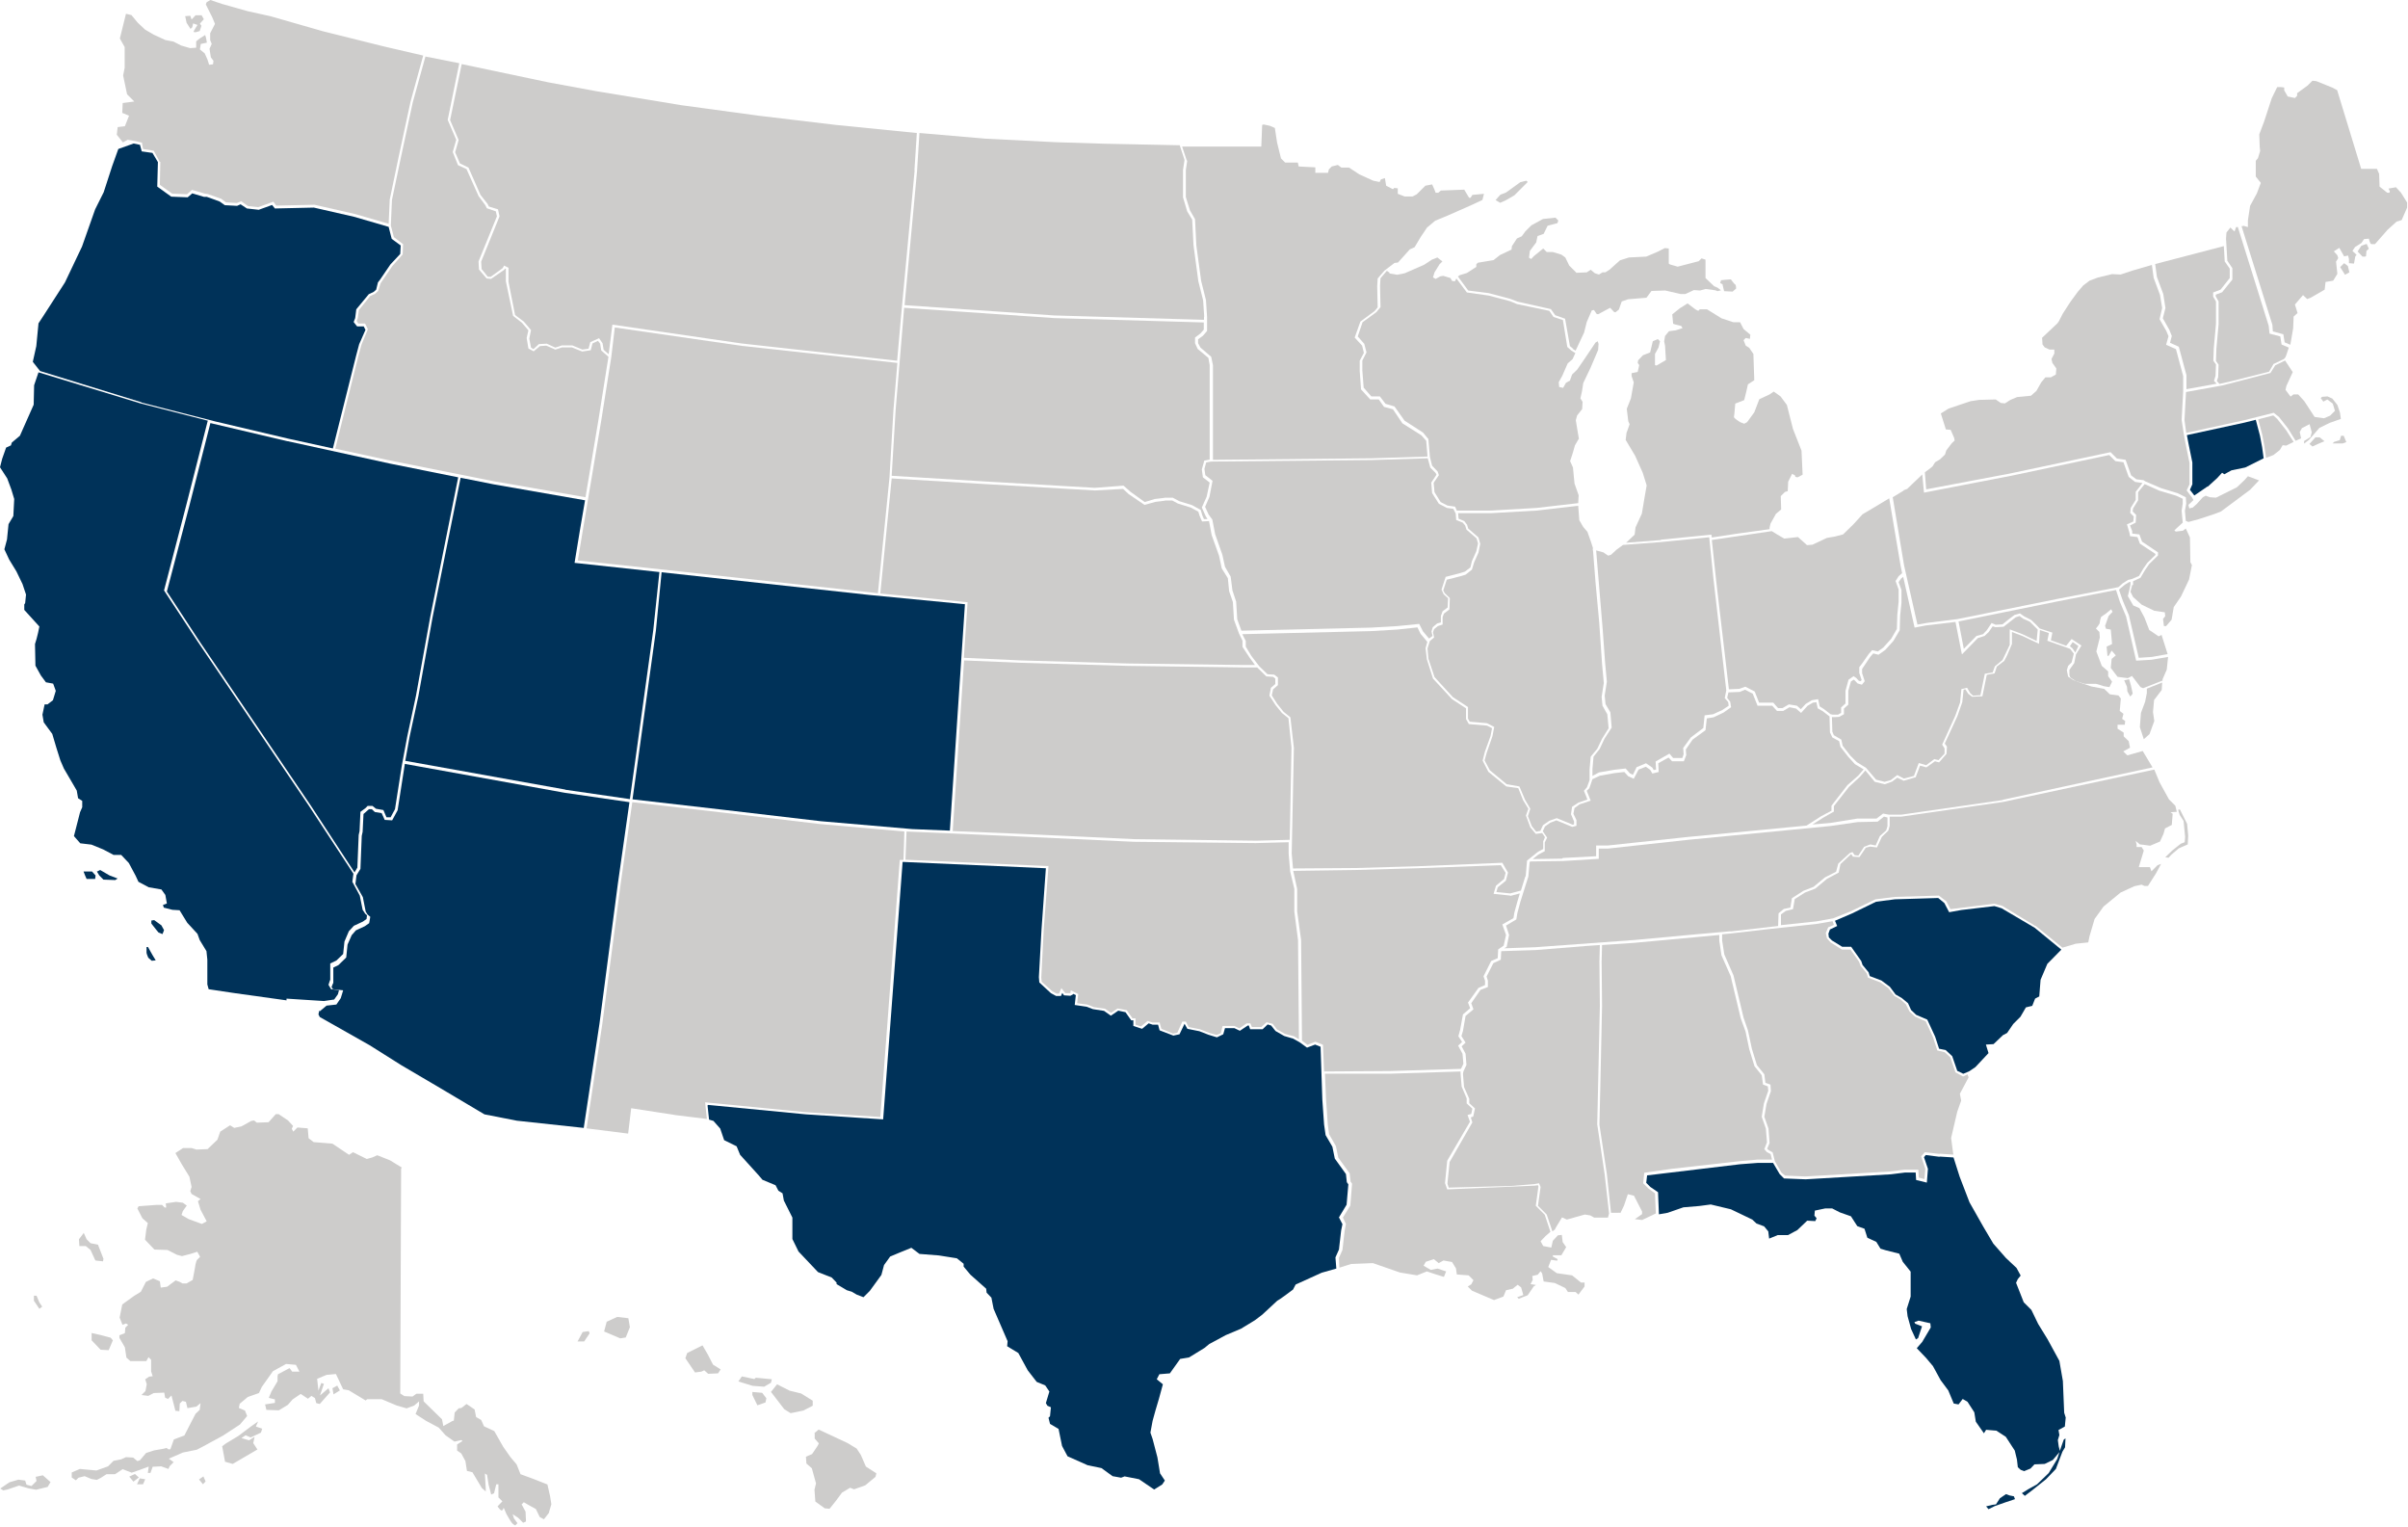
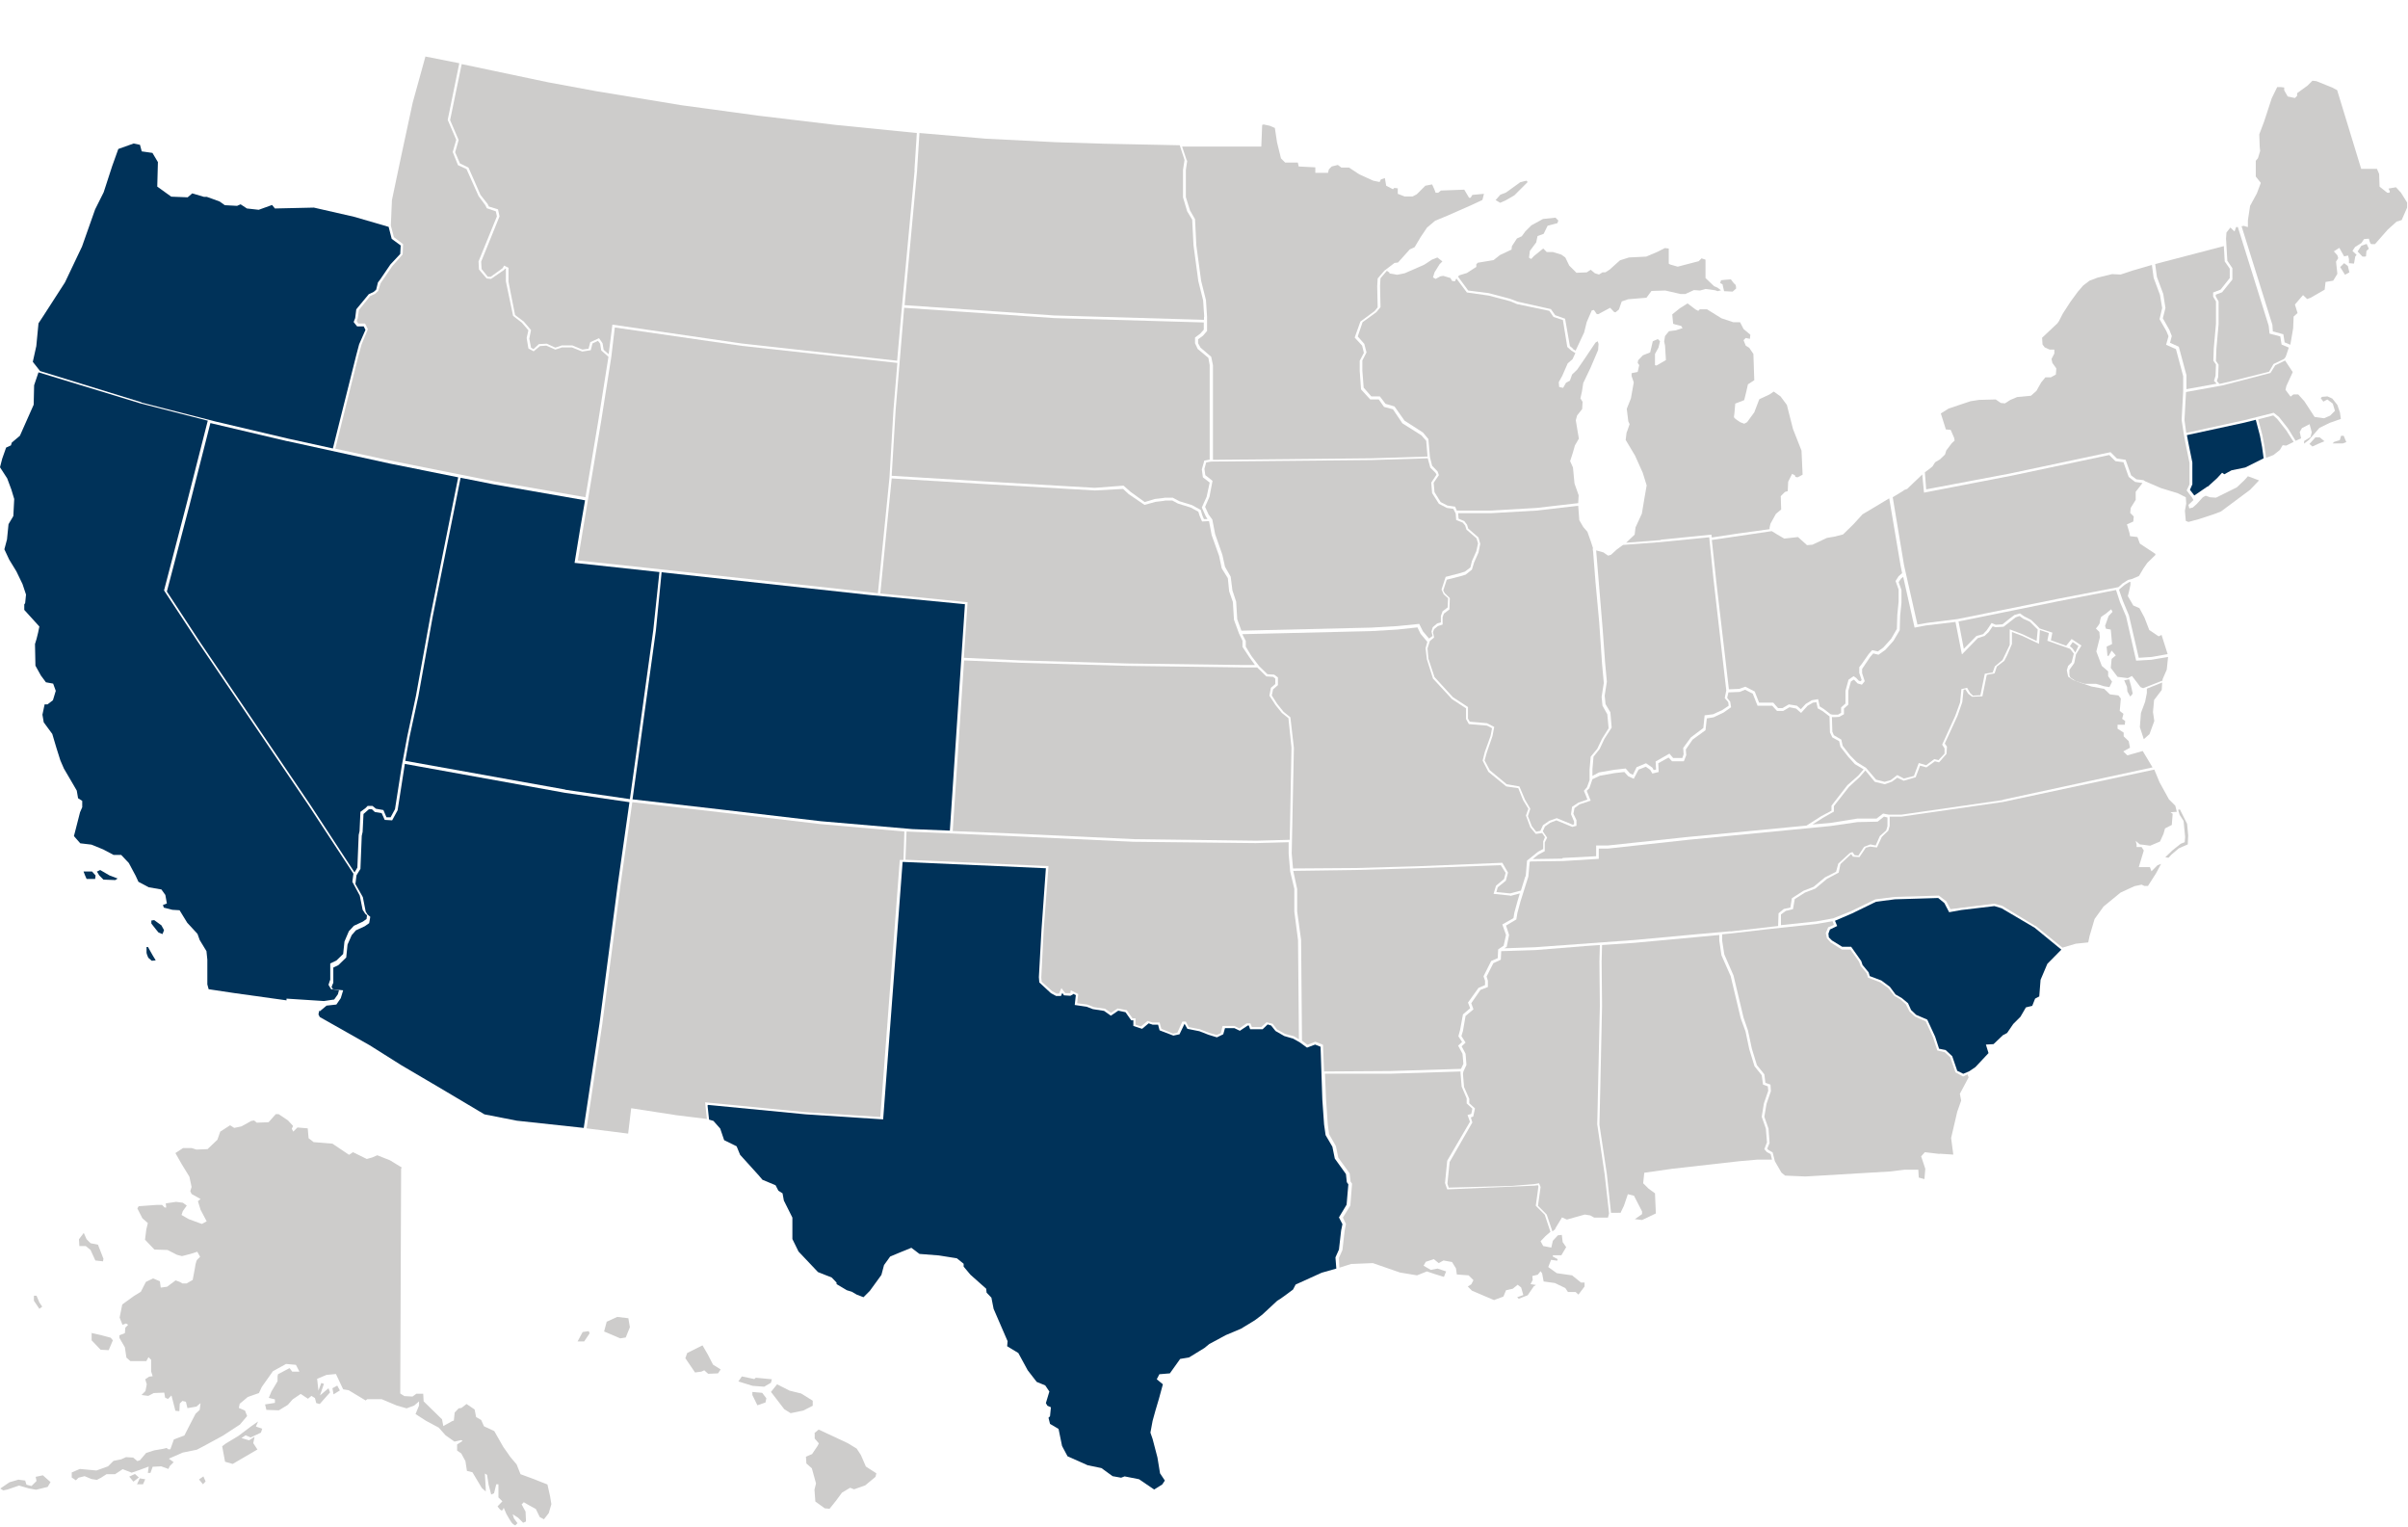
<svg xmlns="http://www.w3.org/2000/svg" width="1101" height="698" viewBox="0 0 1101 698" fill="none">
  <g clip-path="url(#clip0_1_63)">
    <path d="M183.4 534.2L183 637L184.9 638.2L188.6 638.4L190.4 637.1H193.5L193.7 640.6L202.1 648.8L202.7 651.9L206.8 649.6L207.5 649.4L207.9 645.7L209.7 643.8L211 643.6L213.3 641.8L217 644.3L217.7 647.8L220 649.1L221.3 652L226 654.2L230.1 661.4L233.4 666.1L236.2 669.4L238 673.9L244 676.1L250.3 678.6L251.5 683.9L252.1 687.6L250.9 691.7L248.7 694.5L246.8 693.5L245 689.8L241.7 688L239.5 686.7L238.5 687.7L240.3 691L240.5 695.5L239.2 696.1L236.9 693.8L234.4 692.2L235 694.1L236.6 696.3L235.6 697.3C235.6 697.3 234.6 696.9 234 696.1C233.4 695.4 231.5 692 231.5 692L230.3 689.2C230.3 689.2 229.9 690.8 229.1 690.4C228.4 690 227.5 688.6 227.5 688.6L229.7 686.3L227.9 684.5V678.5H226.9L225.9 682.6L224.6 683.2L223.4 678.7L222.7 674.2L221.7 673.6L222.1 680.5V681.8L220.3 680.2L216 673L213.5 672.4L212.8 667.9L210.9 664.4L209 663.1V660.3L211.5 658.7L210.9 658.3L207.8 659L203.7 656.1L200.6 652.6L194.8 649.5L190 646.4L191.6 642.5V640.6L189.4 642.5L185.9 643.8L181.4 642.5L174.5 639.6H167.9L167.2 640.2L159.4 635.5L156.9 635.1L153.6 628.1L149.3 628.5L145 630.3L145.6 635.7L146.9 632.2L148.1 632.6L146.3 637.9L150.2 634.6L150.9 636.5L146.2 641.8L144.6 641.4L144 639.1L142.4 638.1L140.8 639.4L137.5 637.2L133.8 639.7L131.6 642.2L127.5 644.7L121.8 644.5L121.2 642L125.7 641.3V639.7L122.9 639L124.1 636.1L126.9 631.4V629.2L127.1 628.2L132.4 625.4L133.6 627H136.9L135.3 623.9L130.8 623.5L124.8 626.8L121.9 630.9L119.7 634L118.4 636.8L113.3 638.6L109.6 641.7L109.2 643.6L112 644.8L113 647.3L109.7 651.2L101.9 656.3L92.5 661.4L90 662.7L83.6 664L77.2 666.8L79.4 668.4L77.6 670.2L77 671.5L73.7 670.3L69.8 670.5L68.8 673.3H67.6L68 670.4L63.7 672L60.2 673.2L56.1 671.6L52.6 673.9H48.7L46.2 675.5L44.3 676.5L41.8 676.1L38.7 674.8L35.9 675.5L34.7 676.7L32.8 675.4V673.1L36.5 671.5L44.1 672.2L49.4 670.3L51.9 667.8L55.4 667.1L57.6 666.1L60.9 666.3L62.8 667.9L64 667.5L66.8 664.2L70.5 663L74.6 662.3L76.2 661.9L76.9 662.5H77.9L79.5 658L84.3 656.2L86.6 651.7L89.4 646.3L91.3 644.5L91.7 641.4L89.8 643L85.7 643.7L85 640.8L83.4 640.4L82.2 641.6L82 645.1L80.2 644.9L78.4 637.9L76.8 639.5L75.5 638.9L75.1 636.6L70.3 636.8L67.8 638.1L64.7 637.7L66.5 635.9L67.1 632.8L66.4 630.5L68.2 629.3L69.8 629.1L69.1 626.9V621.6L67.9 620.4L66.9 622.2H59.6L57.8 620.6L57.1 615.9L54.6 611.6V610.4L57.1 609.4L57.3 606.9L58.6 605.6L57.6 605L56 605.6L54.7 602.3L55.9 596.3L61.3 592.4L64.4 590.5L66.7 586L70 584.4L73.1 585.7L73.5 588.6L76.4 588.2L80.3 585.3L82.2 586L83.4 586.7H85.3L88.1 585.1L89.1 579.8C89.1 579.8 89.5 576.3 90.3 575.7C91 575.1 91.5 574.5 91.5 574.5L90.2 572.2L87.1 573.2L83.2 574.2L80.9 573.6L76.6 571.4L70.6 571.2L66.3 566.7L66.9 562L67.6 559.1L65.1 556.9L62.8 552.4L63.4 551.4L71.6 550.8H74.1L75.3 552H76L75.8 550.1L80.5 549.4L83.6 549.8L85.4 551.1L83.6 553.6L83 555.4L86.3 557.3L92.3 559.5L94.5 558.3L91.7 553L90.5 549.1L91.7 548.1L87.6 545.8L87 544.5L87.6 542.6L86.6 537.9L83.1 532.2L80.2 527.1L83.7 524.8H87.6L89.8 525.5L94.9 525.3L99.4 521L100.7 517.3L105.2 514.4L107.1 515.6L110.4 514.9L114.9 512.4L116.2 512.2L117.4 513.2L122.8 513L126.1 509.3H127.4L131.7 512.2L134 514.7L133.4 516L134.1 517.3L136 515.4L140.7 515.8L141.1 520.3L143.4 522.1L152 522.8L159.6 527.9L161.4 526.7L167.7 529.8L170.2 529.1L172.5 528.1L178.3 530.4L183.7 533.7L183.4 534.2ZM44.8 569L47.3 575.4L47.1 576.6L43.6 576.2L41.4 571.4L39.2 569.6H36.3L36.1 566.5L38.3 563.6L39.6 566.5L41.4 568.3L44.8 569ZM41.6 609.3L46.1 610.3L50.6 611.5L51.6 612.7L49.7 617.2L46 617L41.9 612.7V609.4H41.6V609.3ZM16.7 592.3L18 595.4L19.3 597.3L18 598.3L15.5 594.6V592.3H16.7ZM0.2 680.4L4.3 677.6L8.4 676.4L11.5 676.8L12.1 678.7L14.4 679.3L16.7 677L16.3 675.1L19.6 674.4L23.1 677.5L21.8 679.7L16.5 681L13.2 680.4L8.7 679.1L3.4 680.9L1.5 681.3L0.2 680.5V680.4ZM59.1 675L61 677.3L63.5 675.4L61.7 673.8L59.1 675ZM62.6 678.6L63.9 675.8L66.4 676.2L65.4 678.5H62.5L62.6 678.6ZM91 676.3L92.8 678.5L94 677.2L93 674.9L91 676.3ZM101.6 661.2L102.9 668.2L106.4 669.2L112.4 665.7L117.7 662.6L115.8 659.7L116.4 656.8L113.9 658.4L110.4 657.4L112.3 656.1L114.6 657.1L119.3 654.9L119.9 653.1L117 652.1L118 649.8L114.7 652.1L109 656.4L103.2 659.9L101.5 661.2H101.6ZM152.5 637.4L155.4 635.6L154.2 633.4L152 634.6L152.5 637.4Z" fill="#CDCCCB" />
    <path d="M740.2 554.3L740.9 554.5L742.5 551.2L744.3 545.9L747.1 546.6L750.8 553.8V555L747.5 557.3L750.8 557.7L757.1 554.7L756.7 545.5L753.7 543.3L751.3 540.9L751.8 536.1L764.4 534.3L795.4 530.8L803.5 530.1H810.2L809.6 527.6L807.8 526.6L806.7 525.3L807.9 522.2L807.4 515.9L805.5 510.5L806.5 504.4L808.5 498.6L808.3 496.6L806.1 495.8L805.5 491.5L802.2 487.4L799.8 479.6L798.1 471.5L795.9 465.5L791.3 446.2L787.1 436.7L786.1 430V427.4L775.4 428.4L747.2 431L732.5 432L732.3 439.7L732.5 459.8L731.7 497.1L731.3 514.1L734.7 536.7L736.6 554.4H740.2V554.3Z" fill="#CDCCCB" />
    <path d="M690.6 409.4L682.9 408.6L684 404.9L687.7 401.8L688.4 399L686.2 395.5L647.8 396.9L619.7 397.7L591.3 398.1L593.1 406.4V416.6L594.9 429.7L595.3 475.7L597.8 477.6L601.4 476.2L604.9 477.6L605.4 489.8L635.7 489.6L668 488.6L669.1 486.3L668.7 481.7L666.7 478L668.5 476.3L666.8 473.7L667.6 470.8L668.9 463.7L672.2 460.9L671.2 458.3L676 451.6L679 450.3V448.3L678.3 446.3L681.8 439.3L684.8 438L685 434L687.5 432.3L688.6 427.4L686.9 422.6L692 419.7L692.4 417.2L693.8 412.1L694.9 408.4L690.4 409.6L690.6 409.4Z" fill="#CDCCCB" />
    <path d="M146 461.9L145.6 463.7L146.2 464.9L169 477.8L183.6 487L201.3 497.4L221.5 509.4L236.3 512.3L266.9 515.6L274.1 467.9L282.5 404L287.8 366.7L258.2 362.4L185.1 349.2L184.9 350.5L181.8 370.4L179.3 375L175.9 374.8L174.5 371.7L171.4 371.2L170 369.9H168.7L166.2 372.1L165.8 380.3L165.4 382.1L164.8 397.2L163 400.1L162.5 404.1L165.9 410.1L167.2 416.7L168 418L169.3 419.1L168.8 422L166.8 423.4L162.7 425.3L160.8 427.5L158.9 431.8L158.3 437.7L154.7 441.2L152.4 442.3V449.3C152.3 449.3 151.6 451.2 151.6 451.2L152.2 452.2L156.9 452.7L155.8 456.3L153.8 459.2L149.3 459.7L146.2 462.3L146 461.9Z" fill="#003259" />
    <path d="M1009.4 222.5L1013.7 218.6L1016 216.1L1017 216.8L1020.3 215L1026.6 213.7L1035 209.5L1034.3 204.4L1033.3 199.1L1031.4 191.9L1026.2 193.2L999.9 198.9L1000.6 202.6L1002.4 211.4V221.4L1001.3 223.9L1003.3 226.5L1009.3 222.4L1009.4 222.5Z" fill="#003259" />
    <path d="M988.2 290.3L987 290.9L982.7 288L980.5 282.3L978.2 278L975.4 276.8L972.9 272.5L973.5 270.1L974.1 267.3V266L973.5 266.1L971.5 267.3L969.1 269.3L968.9 269.7L970.6 274.6L973.4 281.3L977.9 300.7L983.9 300.3L991.1 299L988.3 290.2L988.2 290.3Z" fill="#CDCCCB" />
    <path d="M653.9 213.7L656.4 216.2L656.8 217L654.4 220.6L654.8 225.4L657.9 230.3L661.6 232.2L664.5 232.6L665.6 234.8L665.8 237.7L668.8 238.9L669.9 240.2L670.5 242.1L675.1 246.1L675.8 248.4L675 252L673 256.5L672.3 259.4L669.8 261.3L667.9 261.9L661 263.7L659.1 269.5L660.1 271.7L662.1 273.5L661.9 277.7L659.6 279.4L658.8 281.6V284.5L657.1 285L655.1 286.7L654.5 288.7L655 290.7L653.4 291.9L650.6 288.6L648.9 285.2L638.9 286.2L626.9 286.9L567.6 288.3L565.7 283.1L565.2 275L563.5 269.9L562.7 263.6L560.1 259.1L558.9 253.6L555.6 244.2L554.3 237.5L552.6 235.2L551 231.7L553 227.1L554.4 219.8L551.1 217.2L550.7 214.3L551.5 211.4L553.7 211L627.3 210.3L652.8 209.5L653.9 213.5V213.7Z" fill="#CDCCCB" />
    <path d="M194.5 25.9L188.7 46.9L183.3 72L179.2 91.5L178.7 103.1L180.1 108.4L184.3 111.6L184.1 116.3L179.4 121.6L174 129.5L172.9 133L171.5 134.3L169.3 135.3L164.1 141.7L163.6 145.4L163.1 146.7L163.8 147.9H166.9C166.9 147.8 168.2 150.5 168.2 150.5L165.3 157.5L163.9 162.6L153.3 205.1L178.2 210.5L225.8 220L267.7 227.3L273.6 192.1L278.2 163.1L274.9 160.2L274.4 157.1L273.4 155.8L270.9 157L270.1 160.1L266.2 160.7L261.5 158.8H256.9C256.9 158.9 253.9 159.8 253.9 159.8L249.8 158L246.9 158.2L244 160.6L241.6 159.3L240.8 154.5L241.6 151L238.6 147.5L234.6 144.4L231.3 128.6V122.9C231.2 122.9 230.8 122.8 230.8 122.8L230.6 123.3L224.5 127.5L222.5 127.3L219 123.2L218.8 119.5L227.2 98.9L226.7 96.6L222.6 95.2L221.9 93.8L218.8 89.6L213.3 77.3L209.4 75.5L207 69.5L208.6 63.9L204.7 54.8L210 28.9L194.3 25.8H194.5V25.9Z" fill="#CDCCCB" />
    <path d="M733.5 252.8L735.3 254L736.6 253.6L739.1 251.3L742.1 249.1L759.3 247.8L781.5 245.6L783.4 264.3L789.3 315.6L788.6 319.1L790.2 321L790.4 322.6L787.6 324.5L783.3 326.5L779.4 327L778.8 332.8L773.1 337.1L769.6 341.9L769.8 344.8L769.2 346.5H765L763.3 344.5L757 348.1L757.2 351.8L756.1 352L755.5 350.9L752.6 348.9L748.3 350.7L746.6 354.2L745.2 353.5L743.3 351.3L738 351.9L731.1 353.1L728.1 354.7V351.6L728.6 345.9L731.4 342.4L733.6 337.7L736.9 332.6L736.3 325.6L734.1 321.9L733.7 318L734.7 311.6L733.9 303L732.8 287.8L729.8 251.6L733.4 252.6V252.8H733.5Z" fill="#CDCCCB" />
    <path d="M568.5 305.1L515.8 304.4L466.9 303L440.8 301.9L435.6 379.9L464.9 381.1L518.7 383.6L574.5 384.3L589.7 383.9L590.5 341.7L589.1 328.3L586.1 325.9L583.2 322.3L580.4 318L581.1 314.4L583.1 312.7V310.2L582.1 309.4L579 309.2L574.8 305.1H568.5Z" fill="#CDCCCB" />
    <path d="M714.6 392.2L729.8 391.4V386.5H735.1L771.7 382.6L826 377.4L832.7 373.1L837.4 370.6V368.3L844.7 358.9L849.6 354.6L852.1 351.7L848.1 349.3L845.1 346L841.5 341.4L840.9 338.8L837.8 337.1L836.7 334.8L836.5 327.5L833.4 325.1L831.1 323.8L830.5 321L828.9 321.2L826.5 322.6L823.5 325.9L821.2 323.9L818.2 323.3L815.3 325H812.5L810.3 322.6H803.6C803.6 322.5 801.4 317.1 801.4 317.1L797.9 315.3L795.4 316.3L790.3 316.5L789.7 319L791.1 320.8L791.5 323.3L788.1 325.7L783.5 327.9L780.4 328.4L779.8 333.8L773.9 338.1L770.8 342.6L771 345.2L769.9 348H764.5C764.5 347.9 762.9 346.3 762.9 346.3L758.2 348.9L758.4 352.9L755.5 353.6L754.5 351.9L752.5 350.5L749.2 351.8L747 356L744.4 354.8L742.7 352.9L738.2 353.4L731.5 354.6L728.1 356.2L726.7 360.3L725.5 361.5L727.3 366L722.2 367.7L719.9 369.4L719.4 372L720.8 374.9V377.5L718.9 378L711.6 375L708.8 376.1L706.4 377.8L705.4 380L707.4 382.9L706.3 385.1V389.1L703.3 390.7L700.8 392.7L714.2 392.5L714.6 392.2Z" fill="#CDCCCB" />
    <path d="M617.9 577.8L627.7 577.4L640.1 581.7L647.9 583L652.4 581.2L656.3 582.5L660.2 583.7L661.2 581.2L657.3 579.9L654.2 580.5L650.9 578.6L651.9 576.8L655.6 575.6L657.8 577.4L660 576.2L663.9 576.9L665.7 579.8L666.1 582.6L671.5 583L673.7 585.2L672.7 587.1L671.1 588.1L673 590L683.1 594.3L687.4 592.7L688.6 589.8L691.7 589.1L693.9 587.3L695.5 588.5L696.5 592L693.7 593L694.4 593.7L698.5 592.1L701.3 588L702.3 587.4L699.8 587L700.8 585.1L700.6 583.3L703.1 582.7L704.4 581.1L705.1 582.1L705.8 585.8L710.9 586.5L715.7 588.8L716.9 590.6H720.4L721.7 591.8L724.5 588.1V586.3H722.9L718.8 583L711.8 582L707.9 579.2L709.2 575.9L712 576.3L712.2 575.6L710 574.4V573.8H713.9L716.1 570.1L714.5 567.8L714.1 564.5L712.3 564.7L710 567.2L709.3 570.3L705.6 569.6L704.4 567.4L706.6 565.1L708.9 563.1L706.3 555.3L702.2 551.2L703.4 542.4L703.2 541.8L701.6 542L661.7 543.7L660.7 540.8L661.7 530.6L672.1 512.8L671 509.7L672.7 509.2L673.2 506.8L670.6 504.4V502.1L668.3 496.7L667.8 490.6V489.8L636.1 490.8H605.8L606.3 502.6L607.1 514L607.7 518.5L610.8 523.9L611.9 529.2L617.1 536.4L617.5 540.1L618.2 541.1L617.4 551.1L614 556.6L615.4 559.5L614.8 562.6L613.8 571.4L612.2 575L612.4 579.5L618.1 577.7H617.9V577.8Z" fill="#CDCCCB" />
    <path d="M1052.1 200.3L1051.5 197.5L1052.5 195.7L1056 193.9L1057 197.6L1056.4 199.8L1053.5 201.6V202.8L1055.8 201L1060.5 195.6L1065.2 193.3L1070.3 191.5L1069.9 188.6L1068.7 185.1L1066.4 182.2L1064.2 181.2L1061.7 181.4L1061.1 182L1062.3 183.6L1064.1 182.6L1066.6 184.5L1067.6 187.8L1065.4 190L1062.6 191.2L1058.3 190.6L1053.6 183.4L1050.8 180.3H1048.6L1047.3 181.3L1045 178.2L1045.4 176.4L1048.3 170.1L1044.8 164.8L1040.3 167L1038.1 170.5L1016.1 176.2L999.5 179.2L998.8 192L999.6 197.9L1026.1 192.1L1039.6 188.7L1042 190.6L1046.1 195.8L1049.6 201.5L1052.1 200.4V200.3ZM1067.2 202L1069.8 201.2L1070.4 199.2H1071.6C1071.6 199.3 1072.8 202.1 1072.8 202.1L1071.2 202.7H1066.5C1066.5 202.8 1067.1 202.1 1067.1 202.1H1067.2V202ZM1055.9 203L1058.7 199.9H1060.6L1062.8 201.7L1059.9 202.9L1057.3 204.1L1056 203H1055.9Z" fill="#CDCCCB" />
    <path d="M988.7 310.7L990.7 306.1L991.3 300.3L983.7 301.6L976.7 302L972.1 281.8L969.3 275.2L967.5 269.7L940.8 274.9L895.5 284.1L897.9 296.6L903.7 290.7L906.7 289.9L908.4 288.1L910.6 284.8L912.5 285.6L915.6 285.4L918.7 282.9L921.1 281.1L923.6 280.4L925.4 281.7L928.7 283.4L931 285.6L932.6 287.3L938.4 289.2L937.7 292.7L944.7 295.2L947.2 292.1L951.7 295.1L949.2 299.1L948.4 303.1L946.2 306.2V308.7L946.6 309.7L949 311.3L953.1 312.6H958.3C958.3 312.5 962 313.7 962 313.7L964.5 314.1L965.7 311.6L963.9 309.1V306.9L961 304.4L958.5 297.8L960.1 291.4L959.9 288.9L958.3 287.3C958.3 287.3 960.1 285.4 960.1 284.5C960.1 283.6 960.7 282 960.7 282L963 280.4L965.3 278.5L965.9 279.7L964.1 281.6L962.5 286.1L962.9 287.4L965.1 287.8L965.7 294.4L963.2 295.6L963.6 299.9L964.2 299.7L965.5 297.4L967.4 299.6L965.5 301.2L965.1 305.3L968.2 309.4L972.9 310L974.8 309L978.7 314.1L979.9 314.6L988.8 311.1V310.7H988.7ZM971.2 310.9L972.5 313.9L972.7 316.1L974 318.4C974 318.4 975.1 317.3 975.1 317C975.1 316.7 974.3 313.3 974.3 313.3L973.5 310.5L971.2 311V310.9Z" fill="#CDCCCB" />
    <path d="M1026 103.3L1027.8 103.8V100.7L1028.8 94.1L1031.9 88.4L1033.7 83.6L1031.4 80.7V73.5L1032.4 72.3L1033.4 69L1033.2 67.2L1033 61.4L1035.2 55.6L1038.7 44.9L1041.2 39.8H1042.8L1044.4 40V41.3L1046 44.1L1049.3 44.8L1050.3 43.8V42.6L1055.1 39.1L1057.3 36.9L1059.1 37.1L1066.3 40L1068.6 41.2L1079.6 77.2H1086.8L1087.8 79.5L1088 85.3L1091.5 88.1H1092.5L1092.7 87.5L1092.1 86.2L1095.5 85.6L1097.8 88.1L1100.6 92.6V94.9L1098.1 100.6L1095.8 101.3L1091.7 105L1085.9 111.6H1084.3C1083.6 111.6 1083.1 109.1 1083.1 109.1L1080.9 109.3L1079.7 111.1L1076.8 112.9L1075.6 114.7L1077.5 116.5L1076.9 117.2L1076.3 120.5L1074 120.3V118.4L1073.6 116.8L1071.8 117.2L1069.6 113.3L1067.1 114.9L1068.7 116.7L1069.1 118L1068.1 119.6L1068.5 123.3L1068.7 125.2L1066.8 128.3L1063.3 128.9L1062.9 132.4L1056.5 136.1L1054.9 136.7L1053 134.9L1049.3 139.2L1050.5 143.1L1048.7 144.7L1048.5 150L1047.2 157.6L1044.6 156.5L1044 152.8L1039.2 151.5L1039 148.5L1024.9 103.4L1026.5 103.2H1026V103.3ZM1070 122.1L1071.8 120.3L1073.5 121.6L1074.2 124.5L1072.2 125.6L1070 122.1ZM1078 115L1080.2 117.3C1080.2 117.3 1081.8 117.4 1081.8 117.1C1081.8 116.8 1082 114.7 1082 114.7L1083.1 113.7L1082.1 111.5L1079.7 112.3L1078 114.9V115Z" fill="#CDCCCB" />
    <path d="M759.5 246.7L782.5 244.4L782.7 245.7L794.6 243.9L809.1 241.9V241.2L809.5 239.4L812 234.9L814.4 232.9L814.2 226.8L816.1 224.9L817.4 224.5L817.6 220.2L819.4 216.6L820.7 217.3L820.9 218L821.9 218.2L824.2 217L823.7 206L819.8 196.1L817 185.1L814.1 181.2L811 179L809.1 180.3L804.4 182.5L802.1 188.5L798.8 193L797.5 193.7L795.7 193C795.7 193 792.6 191.2 792.8 190.5C793 189.8 793.4 184.5 793.4 184.5L797.5 182.9L798.5 178.8L799.2 175.7L802.1 173.8L801.7 161.8L799.8 159L798.2 158L797.2 155.5L798.2 154.5L800.1 154.9L800.3 153L797.2 150.4L795.6 147.3H792.5L787.1 145.5L780.5 141.4H777.2L776.5 142.1L775.3 141.5L771.6 138.7L768.1 140.9L764.6 143.7L765 148L766.2 148.4L768.7 149L769.3 150L766.2 151L763.1 151.4L761.3 153.6L760.9 156.1L761.3 158L761.7 164.6L757.4 167.1L756.7 166.9V161.8L758.3 158.9L759 156L758 155L755.7 156L754.5 161.1L751.2 162.4L749 164.7L748.8 165.9L749.5 166.9L748.8 170L746 170.6V171.9L747 174.8L745.7 182.1L743.8 186.9L744.5 192.6L745.1 193.9L744.1 196.8L743.7 197.8L743.3 201.1L747.6 208.3L751.1 216.1L752.9 221.9L751.9 227.6L750.7 234.8L747.8 241.1L747.4 244.4L743.5 248.1L759.2 246.9L759.5 246.7ZM719.4 159.5L717.8 158.2L715.6 145.7L711.1 144.1L709.1 141.3L693.9 137.9L690.5 136.6L680.7 134L671.3 132.8L666.6 126.4L667.4 125.8L670.7 124.8L675 122V120.8L675.7 120.1L682.9 118.9L685.8 116.6L691.1 114.1L691.3 112.5L693.6 109L695.8 108L697.4 105.8L700.2 103L705.5 100.1L711.2 99.5L712.5 100.8L712.1 102L707.6 103.2L705.8 106.9L703 107.9L702.4 110.8L699.5 114.7L699.1 117.8L700.1 118.4L701.3 117.1L705.6 113.6L707.2 115.2H710L713.9 116.4L715.7 117.7L717.5 121.4L720.8 124.7L725.5 124.5L727.3 123.3L729.2 124.9L731.1 125.5L732.7 124.5H734L735.9 123.3L740.7 119L744.8 117.7L752.7 117.3L758.1 115L761.2 113.4L763 113.6V120.5L763.6 120.9L767.1 121.9L769.4 121.3L776.7 119.4L778 118.1L779.8 118.7V127.1L783.7 130.8L785.3 131.5L786.9 132.7L785.3 133.1L784.3 132.7L779.8 132.1L777.3 132.8L774.5 132.6L770.6 134.4H768.4L761.4 132.8L755.1 133L752.8 136.1L744.4 136.8L741.5 137.8L740.2 141.5L738.6 142.8L738 142.6L736.2 140.7L730.8 143.6H730.1L728.8 141.7L727.8 141.9L725.5 147.2L724.3 152L720.4 160.3L718.8 159.3L719.4 159.5ZM683.8 91.5L686 89L688.6 88L695.1 83.3L697.9 82.6L698.5 83.2L692.4 89.3L688.4 91.6L685.9 92.7L683.9 91.5H683.8ZM787.6 130.1L788.3 133.1L792.2 133.3L793.8 131.9C793.8 131.9 793.8 130.1 793.3 130C792.9 129.8 791.4 127.7 791.4 127.7L788.8 127.9L786.9 128.1L786.5 129.4L787.7 130L787.6 130.1Z" fill="#CDCCCB" />
    <path d="M542.9 73L542.2 77.7V90.1L544.1 96.2L546.4 100.2L547 112.2L549.2 128.4L551.4 137.2L551.9 144.9V151.3L550 153.5L547.8 155.1V156.9L548.9 158.9L553.8 163.1L554.6 167V210.2L627.2 209.5L652.7 208.7L652.1 201.5L649.9 199L641.2 193.5L636.9 187.1L632.8 186L630.4 182.6H626.5L622.3 178L621.7 169.6V164.9L623.6 161.3L622.8 158L619.4 154.3L622 147L628.5 142.2L629.9 140.5L629.7 130.9L629.9 127.3L633 123.7L637.6 120.2L639.2 120L644.6 114L646.8 113L649.6 108.3L652.5 104L656.2 100.9L662 98.5L673.1 93.6L677.8 91.4L678.5 88.6L673.2 89.1L672.4 90.4H671.7L669.5 86.7L658.8 87.1L657.6 88.1H656.4L655.8 86.5L654.8 84.3L651.7 84.9L647.8 88.8L645.9 89.8H642.2L639.1 88.6V86.1L637.5 85.9L636.9 86.5L633.8 84.9L633.2 81.4L631.4 82L630.8 83.2L627.9 82.6L621.5 79.7L616.8 76.6H613.3L611.7 75.4L608.9 76.1L607.6 77.4L607.2 79H601.4V76.5L593.8 76.1L593.4 74.3H587.6L585.7 72.4L583.9 65.1L582.9 58.5L580.6 57.5L577.8 56.9L577.1 57.1L576.7 67H540.5L542.7 73.6L542.9 73Z" fill="#CDCCCB" />
    <path d="M697.6 400.5L698.2 393.4L703.3 389.3L705.6 388.1V384.6L706.4 382.7L705.1 380.8L702.2 381.2L699.7 378.2L697.7 372.8L698.8 369.7L696.4 365.8L694.2 360.3L688.7 359.5L680.5 352.8L677.9 347.7L678.9 343.7L681.5 336.5L682.2 332.9L679.9 331.7L671.6 331L670.3 328.7V323.8L663.9 319.6L655.2 310.2L652.4 301.4L651.8 296.3L652.6 293.4L649.5 289.7L648.1 286.8L638.8 287.8L626.8 288.5L568 289.9L569.6 293V295.6L572.2 299.9L575.8 304.6L579.5 308.2L582.6 308.4L584.3 309.7V313.2L582.1 315.1L581.5 317.9L584 321.8L586.9 325.4L590 327.9L591.6 341.9L590.6 390.1L591.2 397L619.7 396.8L647.8 396L686.9 394.4L689.5 398.9L688.5 402.6L684.8 405.6L684.2 407.8L690.5 408.4L695.4 407.1L697.4 400.7L697.6 400.5Z" fill="#CDCCCB" />
    <path d="M711.1 561.6L714.2 556.5L716.4 557.5L724.6 555.2L727.1 555.6L728.9 556.6H735.2L735.7 554.7L733.7 536.9L730.3 514L731.5 459.7L731.3 439.6L731.5 432L725.7 432.4L702.1 434.3L686.4 434.8L686.2 438.7L682.8 440.3L679.7 446.4L680.3 448.3V451.2L676.9 452.5L672.7 458.6L673.7 461.4L670.1 464.4L668.9 471.3L668.2 473.6L670.1 476.6L668.3 478.3L670.1 481.7L670.5 486.8L669.1 489.8L668.9 490.9L669.4 496.9L671.8 502.3V504.3L674.4 506.7L673.6 510.4L672.5 510.8L673.2 513.1L662.8 531.2L661.8 541.1L662.4 542.9L691.5 542.1L701.4 541.3L703.7 540.9L704.4 542.6L703.2 551.2L707.2 555.2L709.8 562.9L711.1 561.9V561.6Z" fill="#CDCCCB" />
    <path d="M418.2 77.8L411.8 146.6L410.2 164.9L339 157L280 148.4L278.3 161.9L276 159.9L275.5 156.9L273.9 154.6L269.9 156.4L269.1 159.4L266.3 159.8L261.7 157.9H256.8C256.8 158 253.9 158.9 253.9 158.9L250 157.1L246.4 157.3L243.9 159.6L242.8 158.9L242 154.8L242.8 150.9L239.5 147L235.5 144L232.5 128.8V122.4C232.4 122.4 230.5 121.4 230.5 121.4L229.8 122.6L224.4 126.5H223C223 126.4 220.2 123 220.2 123L220 119.6L228.4 98.9L227.7 95.7L223.5 94.4L223 93.3L219.7 89.1L214.2 76.6L210.3 74.7L208.1 69.6L209.7 64L205.8 54.9L211.1 29.3L250.5 37.6L272.7 41.7L311.6 48.1L346.9 52.9L382.1 57.1L419.2 60.8L418.1 77.9L418.2 77.8Z" fill="#CDCCCB" />
    <path d="M930.8 423.4L915.5 414.1L911.8 413.1L891.8 415.6L889.9 412L886.5 409.4L866.4 410L857.5 411.1L846.4 416.5L838.2 419.8L830.4 421.2L814.3 422.9V418L816.5 416.4L819.8 415.6L820.6 411L825.3 408L830 406.2L835.4 401.7L840.7 398.9L841.5 395L846.4 390.4L847.2 391.6L850.2 391.8L853.1 387.5L855.1 387L858.2 387.4L860.4 382.6L863.4 379.7L864 377.5V373.3H869.4L915.8 366.6L985 351.8L987.4 357.6L991.7 365.4L994.6 368.3L995.3 371.1L992.4 371.3L993.4 372L993 377.1L989.9 378.7L989.2 381.2L987.6 384.7L983.1 386.6L980.2 386.2L978.4 386L976.5 384.4L976.9 386V387.2H979.2L980.2 388.8L977.9 396.4H983L983.7 398.3L986.5 395.5L988.1 394.9L985.8 399.2L982.1 405H980.5L979.2 404.4L975.9 405.1L969.6 408L961.8 414.4L957.7 420.1L955.4 427.9L954.8 430.8L949.1 431.4L943 433.2L930.7 423.2L930.8 423.4ZM990.1 391.8L993.2 388.8L997.1 385.7L998.9 385L999.1 382.6L998.4 375.3L996.6 372.5L995.9 370.2L996.7 370L1000 376.6L1000.5 381.9L1000.3 386L996.2 387.8L992.8 390.7L991.5 392.1L990.2 391.9H990.1V391.8Z" fill="#CDCCCB" />
    <path d="M550.6 144.8L550.1 137.3L547.9 128.5L545.7 112.1L545.1 100.4L542.8 96.6L540.9 90.2V77.7L541.6 73.1L539.4 66.4L505 65.7L482.6 65L450.7 63.4L420.4 60.8L419.3 78.2L413.6 139.5L482 144.2L550.5 146.2V144.8H550.6Z" fill="#CDCCCB" />
    <path d="M549.7 238.6L548.5 235.8L547.9 233.9L544.4 232L538.6 230.2L536 228.8H532.9C532.9 228.9 528.4 229.4 528.4 229.4L523.3 230.8L516.1 225.9L513.5 223.5L500.6 224.2L450.6 221.3L407.7 218.7L402.5 271.3L442.4 275.3L440.7 300.7L466.8 301.9L515.7 303.3L568.4 304H573.8L571.2 300.4L568.1 295.7V292.9L566.5 289.6L564.2 283.3L563.7 275.2L562 270.3L561.4 264.3L558.6 259.8L557.4 254.1L554 244.6L552.8 238.2L549.5 238.4L549.7 238.6Z" fill="#CDCCCB" />
    <path d="M1045.2 162.8L1046.5 158.9L1043.2 157.5L1042.6 153.8L1037.7 152.5L1037.3 148.9L1023.2 103.8H1022.4L1021.7 105.8L1021 105.2L1019.8 104L1018 106.3L1017.8 109.1L1018.4 119.2L1020.7 122.6V127.8L1016 133.6L1013.1 134.7V135.5L1014.4 137.8V148.2L1013.4 159.3L1013.2 165L1014.4 166.7L1014.2 172.4L1013.6 174.2L1014.8 175.5L1020.9 174.1L1037.5 169.9L1039.5 166.4L1044.3 164.1L1045.1 163.1V162.8H1045.2Z" fill="#CDCCCB" />
-     <path d="M975.3 267.5V265.7L978.7 264.1L980.7 260.7L982.7 257.8L986.7 253.9V252.5L979.4 247.6L978.2 244.3L974.9 243.9V242.8L973.9 240.2L976.5 238.9L976.7 235.4L975.1 233.8L975.3 232.4L977.6 228.7V225L980.6 221.3L987.3 224.3L995 226.6L998 228V230.2L997.5 233.5L998 238.9L995.5 241.2L994.2 242.4L994.8 243L998.1 242.6L999.4 241.6L1001.3 245.7L1001.5 257L1002.2 258.3L1000.9 264.9L997.2 272.7L993.9 277.5L992.9 283.3L990.4 286.2H989.4L989 282.9L990 281.7L989.8 279.9L985 279.2L979.2 276.4L975.3 272.9L974.1 270.5L974.9 267.4H975.3V267.5Z" fill="#CDCCCB" />
    <path d="M308.7 509.7L288.6 506.6L287.2 518.2L268.2 515.8L275.4 468L283.8 403.9L289.1 366.7L330 371.4L375 376.7L413.5 380.1L413.1 393.1H411.4L402.5 510.6L368.3 508.4L322.4 503.9L323.2 511.5L308.5 509.7H308.7Z" fill="#CDCCCB" />
    <path d="M131.6 201.7L178.2 211.9L209.5 218.2L196.7 282.1L190.2 318L186.2 336.7L183.7 350.1L180.6 369.9L178.6 373.6H176.7L175.3 370.3L171.9 369.7L170.3 368.4H168.1L167 369.5L164.8 371.1L164.4 379.9L164 381.7L163.4 396.6L162.1 398.8L142 368.1L91.3 293.3L76.3 270.4L86.6 231.1L96.2 193.4L131.4 201.7H131.6Z" fill="#003259" />
    <path d="M999 233.5L999.6 230.2L999.4 227.3L995.8 225.5L988 223.1L980.8 220L980.1 219.5L976.8 219.1L974.4 217.3L971.9 210.2L967.9 209.6L965 206.7L918.8 216.5L880.7 223.7L880.1 215.9L882 214.5L883.6 213.2L884.8 211.3L887 210L889.3 207.8L889.9 205.9L892.4 202.6L893.7 201.4L893.5 200.2L891.9 196.5L889.7 196.3L887.4 189L890.9 186.8L896.2 185L901 183.4L904.9 182.8L912.5 182.6L914.8 184.2L916.7 184.4L919.2 182.8L922.3 181.5L928.6 180.9L931.1 178.7L933.3 174.8L935.2 172.5H937.7L940 171.2L940.2 168.4L938.4 165.9L938 164.1L939.3 161.6V159.8H937.1L934.9 158.8L933.9 157.5L933.7 154.4L940.7 147.8L941.4 146.8L943.2 143.3L946.7 137.9L950 133.4L952.5 130.5L955.4 128.3L959.1 126.9L965.7 125.3L969.6 125.5L975 123.7L983.9 121.1L984.7 127L987.6 134.8L988.6 140.8L987.4 145.9L990.5 151.3L991.5 153.7L990.4 157.6L994.9 159.6L998.2 171.9V178.9L997.5 192L998.5 198.5L999.3 202.8L1001.1 211.6V221.4L999.8 224.2L1002.3 227.5L1002.9 228.6L1000.6 230.8L1001 232.4L1002.6 232L1004.4 230.4L1007.2 227.3L1008.5 226.6L1010.4 227.3L1013.2 227.5L1022.7 222.8L1026.2 219.5L1027.8 217.7L1032.9 219.6L1028.8 223.9L1024.1 227.4L1015.5 233.8L1012.4 235L1005.4 237.3L1000.6 238.6L999.4 238.1L999 233.5Z" fill="#CDCCCB" />
    <path d="M782.7 246.9L784.7 265.6L790.5 315.1L795.2 314.9L798 313.9L802.3 316.1L804.3 321.2H810.8C810.8 321.3 813 323.7 813 323.7H815L817.9 322L821.6 322.6L823.4 324.2L825.6 321.8L828.4 320.1L831.3 319.6L832 322.9L833.9 324.1L837 326.5L838 326.7H840.4C840.4 326.6 841.8 325.9 841.8 325.9V323.4L843.8 321.6V315.8L845.2 310.7L847.5 309.1L848.7 309.9L849.9 311.2L850.7 311.4L851.2 310.9L850.1 307.6V305L851.4 303.3L854.4 299L856 297.2L858.6 297.8L861.1 296L864.7 292L867.3 287.5L867.5 281L868.1 275V269.5L866.7 265.6L868.1 263.4L869.7 262L869 258.6L863.8 227.8L856.3 232.3L851.6 235.1L847.5 239.6L842.7 244.3L838.8 245.3L835.3 245.9L828.7 249L826.2 249.2L822.1 245.5L815.8 246.2L812.7 244.4L810.1 242.8L782.3 246.9H782.7Z" fill="#CDCCCB" />
    <path d="M479.4 395.9L477.2 425.2L476.1 446.9L476.3 448.8L481.1 453.1L483.1 454.2H484.2L485.3 451.7L487.1 454H489H489.4L489.6 452.7L493 454.4L492.5 458.6L497.1 459.2L500.1 460.4L505.2 461.1L508 463L511 461L515.2 461.8L517.8 465.5H519.2V468.4L521.7 469.2L524.7 466.7L526.9 467.4H530.2L531 470.3L536.3 472.5L538.3 472.1L540.6 467H542.2L543.5 469.5L548.6 470.5L552.7 472.1L556.3 473.1L558.2 472.3L559 469H564.4L566.7 470.1L570 467.8H571.7L572.4 469.5H576.7L579.1 467.3L581.9 468L583.9 470.6L587.5 472.6L591.6 473.7L593.9 475.1L593.5 429.8L591.8 416.7V406.3L589.9 398.4L589.2 390.2V385L574.1 385.4L518.3 384.8L464.5 382.3L414.5 380.1L414 393L479 395.9H479.4Z" fill="#CDCCCB" />
    <path d="M870.4 224.1L872 223.5L878.9 216.9L879.7 225.2L920 217.4L964.4 208L967.2 210.8L970.9 211.3L973.3 218L976.2 220.3L979.6 220.8C979.6 220.9 976.5 224.8 976.5 224.8V228.5L974.2 232.2L974 234.5L975.6 236.1L975.4 238.4L972.5 239.7L973.7 243.8L973.9 245.1L977.3 245.5L978.4 248.5L985.5 253.2V253.7L981.8 257.3L980 259.9L978 263.3L974.7 264.7L973 265.1L970.5 266.7L968.6 268.4L941.6 273.6L895 283L881.4 284.7L876.7 285.5L870.6 258.5L865.4 227.3L870.5 224.2H870.3L870.4 224.1Z" fill="#CDCCCB" />
    <path d="M1035.4 204.2L1034.4 198.9L1032.5 191.7L1039.4 189.9L1041.2 191.5L1045.3 196.7L1048.7 202L1045.3 203.7L1043.7 203.5L1042.4 205.7L1039.5 208L1036.1 209.3L1035.4 204.4V204.2Z" fill="#CDCCCB" />
    <path d="M550.6 210.7L549.5 214.6L550 218.2L553.1 220.6L551.7 227.1L549.5 232L551.3 236L552.1 237.3H550.5C550.5 237.4 549.7 235.5 549.7 235.5L549 233.1L545 230.9L539.2 229.1L536.2 227.5H532.7C532.7 227.6 528 228.1 528 228.1L523.4 229.5L517 224.9L513.7 222L500.6 223L450.6 220.1L407.7 217.5L409.5 187.6L412.9 146.7L413.4 140.7L481.9 145.4L550.4 147.4V150.7L548.8 152.5L546.4 154.3V156.9L547.6 159.5L552.5 163.6L553.1 166.9V210.1L550.3 210.6H550.6V210.7Z" fill="#CDCCCB" />
    <path d="M791.2 425.7L775.4 427.1L747.3 429.7L702 433L687.8 433.5L688.9 432.8L690 427.4L688.6 423.1L693.3 420.3L693.8 417.3L695.2 412.1L698.8 400.7L699.4 394L699.8 393.8L714.6 393.6L731 392.6V387.9H735.3L771.9 383.9L836.9 377.6L849.3 375.8L858.5 375.6L861.4 373.3L863 373.7V377.7L862.4 379.6L859.5 382.2L857.6 386.5L855.2 386L852.3 387.1L849.7 391.1L848 390.9L847 389.5L845.7 390L840.5 394.8L839.5 398.5L834.4 401.1L829.2 405.4L824.6 407.2L819.3 410.6L818.6 414.9L815.6 415.5L813.2 417.5L813 423.3L791.2 425.8V425.7Z" fill="#CDCCCB" />
    <path d="M258.4 361L288 365.3L290.3 348.8L298.7 288L301.5 261.5L262.7 257.3L265.3 241.5L267.5 228.7L225.7 221.4L210.6 218.4L197.8 282.1L191.3 318.2L187.3 336.7L185.3 347.8L258.3 360.9H258.4V361Z" fill="#003259" />
    <path d="M264.1 613.2L266.4 608.9L269.2 608.5L269.6 609.5L267.1 613.2H264.1ZM276.3 608.7L283.6 611.8L286.1 611.4L288 606.7L287.3 602.6L282.2 602L277.4 604.2L276.2 608.7H276.3ZM313.3 620.8L317.8 627.4L320.7 627L322 626.4L323.8 628L328.3 627.8L329.5 626L326 623.8L323.7 619.3L321.2 615L314.2 618.5L313.4 620.8H313.3ZM337.6 631.5L339.2 629.2L344.9 630.4L345.6 629.8L352.9 630.5L352.5 632.1L349.4 633.9L344.1 633.5L337.6 631.5ZM344 637.7L346.3 642.4L350 641.1L350.4 639.2L348.5 636.7L344 636.3V637.7ZM352.5 636.3L355.3 632.8L361 635.7L366.3 637L371.6 640.3V642.6L367.3 644.8L361.5 646L358.6 644.2L352.6 636.4H352.5V636.3ZM372.4 655.1L374.3 653.5L378.4 655.4L387.6 659.7L391.7 662.2L393.6 665.1L395.9 670.4L400.7 673.5L400.3 675.1L395.6 679L390.5 680.8L388.7 680.1L385 682.3L382.1 686.2L379.3 689.7L377.1 689.5L372.8 686.4L372.4 681L373.1 678.1L371.2 671.2L368.7 669L368.5 665.9L371.3 664.7L373.8 661L374.4 659.8L372.5 657.6V655.2H372.4V655.1Z" fill="#CDCCCB" />
    <path d="M131.1 457.3L107.4 454L95.4 452.2L94.8 450V438.7L94.4 434.8L91.3 429.7L90.3 426.9L85.6 421.8L82.1 416.1L78.8 415.9L74.9 414.9L74.5 413.7L76.3 413L75.6 409.1L73.8 406.6L68 405.6L63.3 403.1L62 400.3L58.9 394.5L55.4 390.8H51.9L47.2 388.3L41.8 386.1L36.7 385.5L33.8 382.2L34.4 379.9L36.6 371.3L37.6 369V366.1L35.7 364.9L35.1 361.4L33.3 358.3L29.2 351.3L27.6 347.6L25.8 341.9L23.9 335.5L20 330.2L19.4 326.7L20.4 322H21.7L24.2 320.1L25.5 315.8L24.3 312.5L21 311.9L18.7 308.8L16.2 304.3L16 294.4L16.7 292.1L17.4 289.3L18 286.4L11.1 278.8V276.3L11.5 275.7L11.9 271.8L10.3 267L7.5 261.2L4.2 255.8L2 251.1L3.2 246.6L3.9 239.6L6.1 235.9L6.5 228.1L5.2 223.8L3.3 218.7L0 213.6L1 209.7L2.8 204.6L5 203.6L5.4 202.3L9.1 199.2L15.4 185L15.6 176.1L17.6 170.2L64.2 184.4L95 192.3L85.4 230L75 269.9L90.2 293L141 368L161.6 399.4L161.1 403.1L164.5 409.4L165.8 415.9L167 417.7L167.8 418.4L167.6 420.1L165.9 421.3L161.8 423.2L159.5 425.7L157.5 430.4L156.9 436.1L153.8 439.1L151 440.4V447.9C150.9 447.9 150.2 450.2 150.2 450.2L151.4 452.2L155 452.6L154.5 454.5L152.8 456.9L148.1 457.6L131 456.5V457.3H131.1ZM42.1 398.4L43.7 400.2L43.5 401.8H39.6L38.9 400.2L38.2 398.4H42.2H42.1ZM44.4 398.4L45.8 397.7L50.1 400.2L53.8 401.6L52.7 402.3L47.3 402.1L45.4 400.2L44.3 398.4H44.4ZM69.3 422.3L71.5 425.1L72.5 426.3L74.3 427L75 425.2L73.8 423L70.5 420.6L69.2 420.8V422.2H69.3V422.3ZM67.6 432.8L69.8 436.7L71.2 439L69.4 439.2L67.8 437.8C67.8 437.8 67 436 67 435.5V432.9H67.6V432.8Z" fill="#003259" />
    <path d="M441.2 276.2L397.8 272L302.5 261.6L299.9 288.2L291.5 348.9L289.2 365.4L330.1 370.1L375.3 375.4L417.1 379L434.3 379.7L441.2 276.1V276.2Z" fill="#003259" />
-     <path d="M886.8 528.8L880.5 528L879.7 529L881.5 534.3L881 540.6L876.1 539.4L875.9 536H871L864.6 536.8L825.6 539.1L815.7 538.7L813.7 536.7L810.7 531.6H803.6L795.7 532.2L753.1 537.3L752.7 540.7L754.6 542.6L758.1 545L758.5 555.1L762.5 554.4L769.7 551.9L776.9 551.3L782.2 550.6L791.4 552.8L801.2 557.5L803.1 559.3L806.6 560.6L808.5 562.9L808.9 566.2L812.8 564.6H817.5L821.8 562.3L826.3 558L830 558.2L830.6 556.9L829.6 555.7L829.8 553.4L834.6 552.4H837.7L841.2 554.2L846.3 556L849.2 560.5L852.5 561.7L853.8 565.8L857.9 567.7L859.8 570.8L862.1 571.5L868.4 573.1L870 576.8L873.6 581.3V592.7L871.8 598.4L872.2 601.7L873.8 607.5L876 612.3L877 611.7L878.8 606.3L875.7 605.1L875.3 604.4L877.2 603.7L882.6 604.9L882.8 606.8L878.9 613.4L876.4 616.3L880.7 620.8L883.8 624.5L887.3 630.9L890.8 635.6L893.3 641.6L895.5 642L897.4 639.5L899.6 640.8L902.7 645.6L903.4 649.9L907.1 655.2L908.1 653.6L912.8 654L917.1 656.8L921.2 663.1L922.2 667.2L922.6 670.7L923.9 671.9L925.5 672.5L928.4 671.3L930.2 669.4L934.9 669.2L938.6 667.4L941.9 663.5L941.3 661.2L940.9 658.3L941.6 656L941.2 653.7L944.1 652.1L944.5 648L943.8 645.8L943.2 631.3L941.6 622.1L936.2 612.2L931.9 605.2L928.8 598.8L925.3 595.3L921.8 586.4L922.6 584.7L923.9 583.1L922 579.6L917.2 575.1L911.4 568.5L906.9 560.9L900.5 549.6L896 537.9L893.2 529.1L886.9 528.7H886.8V528.8ZM908.1 688.6L911 687.9L912.6 687.7L914.4 684.9L917.2 683L918.8 683.6L920.8 684L921.3 685.3L917.1 686.7L912 688.5L909.2 689.9L908.1 688.6ZM924.4 682.5L925.8 683.8L929.1 681.3L935.5 676.2L940 671.5L943 663.6L944.2 661.6L944.4 657.5L943.6 658.1L942.4 661.5L940.6 667L936.7 673.4L931.4 678.5L927.3 680.8L924.4 682.6V682.5Z" fill="#003259" />
    <path d="M886.8 527.5L880.1 526.7L878.4 528.6L880.3 534.3L879.9 539L877.3 538.3L877.1 534.7H870.8L864.4 535.5L825.5 537.8L816.2 537.4L814.5 536L811.5 530.8L810.5 526.8L808.6 525.7L808 525.1L809.1 522.5L808.6 515.9L806.7 510.5L807.7 504.6L809.7 498.8L809.5 495.8L807.2 495L806.7 491.1L803.3 486.9L801 479.4L799.2 471L797.2 465.2L792.6 445.9L788.4 436.3L787.4 429.9V427.1L791.5 426.7L807.9 424.8L830.3 422.4L837.9 421.1L838.5 422.8L835.9 423.9L834.8 426.5L835.3 428.9L837 430.8L842.2 434.1H846.1L850 439.6L850.7 441.5L853.5 444.9L854.1 446.9L859.8 449.1L863.4 451.7L866.2 455.3L869 456.9L871.4 459.1L873.1 462.4L875.6 464.7L880.5 466.9L883.8 474.1L885.8 480.2L889.2 481L891.7 483.3L894.1 490.2L897.6 492.1L899.6 491.1L900.1 492.5L896.1 500L896.7 503.1L894.9 508.2L892.1 520.2L893.1 527.8L887 527.4H886.8V527.5Z" fill="#CDCCCB" />
    <path d="M728.4 250.7L727.4 247.6L725.8 243.1L723.9 240.9L722.1 237.8L721.6 231.2L702.5 233.4L681.5 234.6H666.7L666.9 237.1L669.5 238.2L670.8 239.9L671.3 241.6L676 245.7L676.8 248.6L676 252.6L674 257.1L673 260.4L670.1 262.7L667.8 263.4L661.5 265L659.9 269.9L660.6 271.2L662.9 273.4L662.7 278.6L660.2 280.5L659.6 282.1V285.5L657.4 286.2L655.7 287.6L655.2 289L655.7 291.4L653.8 293L652.7 296.4L653.1 301.1L655.9 309.5L664.3 318.7L671.2 323.2V328.5L672 329.9L679.9 330.6L683.2 332.3L682.4 336.5L679.8 344L678.8 347.6L681.2 352.1L688.9 358.5L694.7 359.5L697.3 365.6L699.7 369.7L698.6 373.1L700.4 377.7L702.4 380.2L704.3 379.8L705.5 377.2L708.4 375.2L711.8 374L719.1 377L719.7 376.8V375.5L718.3 372.2L718.8 368.8L721.7 366.9L725.8 365.5L725.2 363.9L724.2 361.5L725.6 359.9L726.8 356.6V351.8L727.3 345.9L730.3 342.3L732.5 337.7L735.5 332.9L734.9 326.5L732.7 322.6L732.3 318.6L733.3 312.2L732.5 303.5L731.2 284.5L729.5 266.1L728.4 252L728.2 250.9L728.4 250.7Z" fill="#CDCCCB" />
    <path d="M64.6 184L98.6 192.7L131.7 200.5L152.2 205L162.8 162.7L164.2 157.4L167.1 150.8L166.3 149.2H163.3C163.3 149.3 161.7 147.2 161.7 147.2L162.4 145.4L162.9 141.4L168.6 134.5L170.9 133.4L172 132.4L172.8 129.1L173.8 127.8L178.5 120.9L183 116.1L183.2 112.2L179.1 109.2L177.7 103.7L161.9 99.1L143.5 94.9L125.7 95.3L124.4 93.7L118.3 95.9L112.9 95.3L110 93.4L108.4 94.1L102.8 93.8L100.4 92.1L94.6 90H93.3L87.9 88.4L85.8 90.2L78.3 89.9L71.9 85.3L72.2 74.1L69.7 69.9L64.8 69.2L64 66.2L61.1 65.6L54.1 68.1L51.3 75.9L47.4 87.9L43.5 95.7L37.5 112.7L29.7 129.1L19.9 144.3L17.6 147.8L16.6 158.2L15 165.4L18.3 169.6L64.7 183.9L64.6 184Z" fill="#003259" />
    <path d="M897.4 490.7L894.9 489.5L892.6 482.8L889.6 480L886.6 479.4L884.8 473.9L881.2 466.1L876.1 463.9L873.8 461.7L872.4 458.6L869.5 456.2L866.7 454.6L864.1 451.1L860.2 448.2L854.9 446.2L854.4 444.5L851.6 441.1L851 439.3L846.4 432.8H842.3L837.6 429.9L836.2 428.5L836 426.8L836.7 424.9L840 423.3L839 420.9L846.7 417.6L857.8 412.2L866.4 411.1L886.2 410.5L889 412.8L891.2 417L896.7 416L911.9 414.2L915.2 415.2L930.3 424.1L942.5 434.1L936.1 440.6L933 447.9L932.4 455.5L930.5 456.5L929.2 459.8L926.3 460.5L923.8 464.8L920.5 468.1L917.7 472.2L915.8 473.2L911.5 477.3L908 477.5L909.2 481.4L903.2 487.8L900.4 489.7L897.8 490.8H897.4V490.7Z" fill="#003259" />
    <path d="M323.9 505.1L368.5 509.4L403.8 511.7L412.7 394L478.2 396.9L476.2 425L475 446.7L475.2 449.1L480.5 454L482.9 455.3H485.1L485.7 453.9L486.5 455L489.4 455.2L490.7 454.5V454.3L491.9 454.9L491.4 459.4L496.8 460.2L499.7 461.3L504.8 462.1L507.9 464.3L511.3 462L514.6 462.7L517.2 466.4H518.2V469L522.2 470.3L525.2 467.8L527 468.4H529.5L530.2 471L536.5 473.4L539.3 472.8L541.6 468L542.9 470.3L548.4 471.4L552.5 473L556.4 474.2L559.3 472.8L560.1 470H564.4L566.9 471.2L570.5 468.8H571L571.6 470.5H577.3L579.6 468.3L581.2 468.8L583.2 471.3L587.2 473.6L591.3 474.8L594.3 476.5L597.6 478.9L601.3 477.5L603.8 478.5L604.6 502.6L605.4 514L606.1 518.9L609.2 524.2L610.3 529.6L615.4 536.7L615.8 540.4L616.5 541.4L615.7 550.7L612.2 556.5L613.8 559.6L613.2 562.5L612.2 571.2L610.6 574.8L611 579.9L604.3 581.8L592.4 587.2L591.2 589.5L588.1 591.8L585.6 593.6L584 594.6L577.1 601L573.8 603.5L567.4 607.4L560.5 610.3L552.9 614.4L550.7 616.2L543.7 620.5L539.6 621.2L534.9 627.8L530.1 628.2L528.9 630.5L531.7 632.8L529.9 639.4L528.3 644.8L527 649.5L526 654.9L527 657.8L529.2 666.2L530.4 673.5L532.6 676.8L531.4 678.6L527.7 680.9L520.8 676.2L514.2 674.9L512.6 675.5L508.7 674.8L503.6 671.1L497.3 669.8L488.1 665.7L485.6 661L484 653.2L480.1 650.9L479.4 648.1L480.1 647.4L480.5 643.3L478.9 642.6L478.2 641.4L479.8 636.1L477.9 633.3L474 631.7L469.9 626.4L465.6 618.5L460.5 615.4L460.7 613.1L454.3 598.3L453.3 593.2L451.1 590.9L450.9 589.1L443.7 582.7L440.6 579V577.7L437.5 575.2L429.3 573.9L420.4 573.2L416.7 570.4L411.3 572.6L407 574.4L404.2 578.3L403 582.8L397.7 590.1L394.8 593L391.7 591.8L389.5 590.5L387.2 589.8L382.5 587V586.3L380.3 584L374 581.5L365.1 572.1L362.3 566.4V556.6L358.4 548.8L357.8 545.5L355.9 544.3L354.6 541.8L348.6 539.3L347 537.4L338.4 527.9L336.8 524L331.1 521.2L329.3 515.9L326.2 512.4L324.2 511.8L323.5 505.3L323.8 505.1H323.9Z" fill="#003259" />
    <path d="M988.6 312L988.4 315.4L984.9 320L984.4 325.5L985 329.6L982.8 335.6L980.2 337.9L978.4 332.4L978.9 325.9L980.8 320.8L981.6 316.8V314.8L988.6 312ZM915.9 365.7L869.4 372.4H863.6L861 371.9L858 374.2H849.2L836.8 376.2L828.7 376.9L833.6 373.8L838.5 371V368.5L845.4 359.7L850.3 355.2L852.9 352.2L857.2 357.4L861.8 358.5L865.1 357.3L867.5 355.5L870.4 356.9L875.9 355.3L877.9 350L880.8 350.8L884.7 348L886.6 348.5L890 344.6L890.2 341.3L889.2 339.9L895 327.3L897.2 321L897.8 315.3L898.6 315.1L899.9 317.1L901.7 318.5L906.4 318.3L908.4 308.5L912 307.8L913 304.7L916.4 302.1L917.7 299.6L919.9 294.4V288.9L924.4 290.6L932.3 294.3L932.7 288L936.8 289.4L936.1 292.9L946.5 296.6L948.2 298.8L947.2 302.8L945.6 304.4L945 306.4L945.6 309.3L948 310.9L952.7 312.6L956.2 313.8L962.1 314.9L964.7 317.4L968.6 317.9L969.7 319.3L969.2 325L970.9 326.3L970.3 328.6L971.7 329.6L971.5 331.3H968.2C968.2 331.2 968.2 333.1 968.2 333.1L971 334.9V336.6L973.3 338.8L973.9 341.8L970.8 343.5L972.7 345.3L979.7 343.3L984.2 350.8L915.7 365.6L915.9 365.7Z" fill="#CDCCCB" />
    <path d="M986.2 126.6L989.1 134.4L990.1 140.8L988.9 145.5L991.9 150.8L993 153.6L992.2 156.7L996.2 158.5L999.7 171.5V177.9L1013.5 175.4L1012.3 174.1L1013 171.8L1013.2 166.6L1012 164.9L1012.2 159.2L1013.2 148V137.8L1011.9 135.6V133.7L1015.3 132.4L1019.5 127.1V122.8L1017.2 119.5L1016.8 112.5L985.4 120.7L986.2 126.6Z" fill="#CDCCCB" />
-     <path d="M73.1 74.1L70.3 68.9L65.4 68.1L64.9 65.2L61.9 64.5L58.4 63.9L56.2 65.1L53.4 61.6L53.8 58.1L57.1 57.7L59 52.9L55.9 51.6L56.1 47.1L61.4 46.4L58.1 43.1L56.3 34.5L57 31V21.5L54.8 17.6L57.6 6.3L60.1 6.9L63 10.4L66.3 13.5L70.2 15.8L75.6 18.3L79.3 19L82.8 20.8L86.9 22L89.7 21.8V18.9L91.3 17.6L93.8 16L94.2 17.3L94.6 19.5L91.8 20.1L91.4 22.6L93.6 24.4L94.9 27.3L95.6 29.6L97.4 29.4L97.6 27.8L96.4 26.2L95.8 22.3L96.8 20.1L96.1 18.3V15.2L98.3 10.9L97 7.8L94.1 2L94.5 1L96.2 0L101.5 1.8L113.2 5.1L123.6 7.4L147.7 14.3L175.4 21.2L193.5 25.4L187.7 46.5L182.3 71.6L178.2 91.2L177.7 102.3L162.2 97.8L143.8 93.6L126.3 94L125 92.2L118.1 94.7L113.4 94.2L110.3 92L108.3 92.8L103.3 92.5L101.2 90.9L95 88.7L93.6 88.5L87.8 86.8L85.5 88.8L78.7 88.5L73.1 84.5L73.3 74H73.1V74.1ZM84.6 7.4L87 7.2L87.6 8.9L89.4 7H92.2L93.2 8.8L91.4 10.8L92.1 11.8L91.3 14.2L89.6 14.7C89.6 14.7 88.5 14.8 88.5 14.5C88.5 14.2 90.3 11.4 90.3 11.4L88.3 10.7L87.9 12.5L87.1 13.2L85.3 10.4L84.7 7.5H84.6V7.4Z" fill="#CDCCCB" />
    <path d="M635.3 125L638.8 125.6L642.3 124.9L651.2 121L654.7 118.7L657.2 117.7L659.5 119.5L658.2 120.8L655.9 124.5L655.2 126.8L656.4 127.5L658.6 126.3L659.9 126.1L663.2 127.1L663.9 128.4L665.2 128.6L665.9 127.3L670.7 133.7L680.6 135.1L690.5 137.7L693.6 139L708.4 142.1L710.3 144.9L714.6 146.3L716.6 158.6L718.5 160.3L720.3 161.4L719 164.2L716.8 166.1L714.3 171.8L712.7 174.7L712.9 176.9L714.7 177.3L716 175L717.8 174L718.8 171.2L721.1 169L724.4 164.2L729.5 156.6L730.5 156L730.9 157.2L730.7 160L727.2 168.2L723.9 175.1L723.3 179L722.6 182.1L723.6 183.7L723.4 187L721.1 189.9L720.5 192.1L721.2 196.4L721.9 200.5L720.1 203.6L719.1 207.1L717.9 210.8L719.2 213.7L719.9 221L721.8 226.4L721.6 230L702.5 232.2L681.4 233.4H666.1L665.3 231.6L661.8 231.1L658.7 229.5L655.9 225L655.5 220.7L657.9 217.2L657.3 215.5L654.8 212.9L653.8 208.9L653.1 200.7L650.6 197.7L642.2 192.3L637.6 185.8L633.5 184.6L630.9 181.2H627L623.5 177.2L622.9 169.4V164.8L624.8 161.1L623.8 157.2L620.8 153.8L623 147.3L629.3 142.7L631.2 140.4L631 130.6L631.2 127.2L634.1 123.8L635.3 124.6V125Z" fill="#CDCCCB" />
    <path d="M897.3 298.9L904.3 291.7L907.4 290.7L909.3 288.9L911.1 286.3L912.4 286.7L916.1 286.5L921.6 282.2L923.4 281.6L925 282.8L928.1 284.2L931.7 287.8L931.2 293L924.7 289.9L918.9 287.7V294.8L915.6 301.7L912.1 304.6L911.1 307.4L907.5 308L905.5 317.8L902.1 318L900.8 316.8L899.4 314.4L896.8 315L896.2 321.1L894 327.2L888 340.4L889.1 342.1V344.5L886.3 347.5L884.4 347L880.7 349.8L877.3 348.8L875.1 354.7L870.5 355.9L867.5 354.3L864.5 356.6L861.7 357.4L857.8 356.4L853.2 351L849 348.4L846 345.4L842.5 340.9L841.9 338.1L838.5 336.1L837.8 334.5L837.6 327.8H838C838 327.9 840.9 327.7 840.9 327.7L843.1 326.5V323.9L845.1 322.1V315.8L846.3 311.5L847.6 310.7L848.1 311.1L849.3 312.4L851.3 313L852.6 311.4L851.4 307.7V305.8L855.1 300.3L856.5 298.7L858.9 299.3L862 297.1L865.7 293L868.6 288.1L868.8 281.4L869.4 275.6V269.7L868.1 266.1L869.2 264.5L870.2 263.7L875.4 286.9L880.6 285.9L894.1 284.3L897 299H897.3V298.9Z" fill="#CDCCCB" />
    <path d="M408.5 187.6L406.7 218.2L401.4 271.2L398.1 270.8L297.8 259.8L264.2 256.2L266.6 241.7L274.9 192.3L279.5 163.2L281.1 149.7L339.1 158.1L410.3 165.9L408.5 187.5V187.6Z" fill="#CDCCCB" />
    <path d="M948.9 298.3L947.6 296.4L946.4 295.4L947.7 293.5L950.3 295.3L948.9 298.3Z" fill="#CDCCCB" />
  </g>
  <defs>
    <clipPath id="clip0_1_63">
      <rect width="1100.6" height="697.3" fill="white" />
    </clipPath>
  </defs>
</svg>